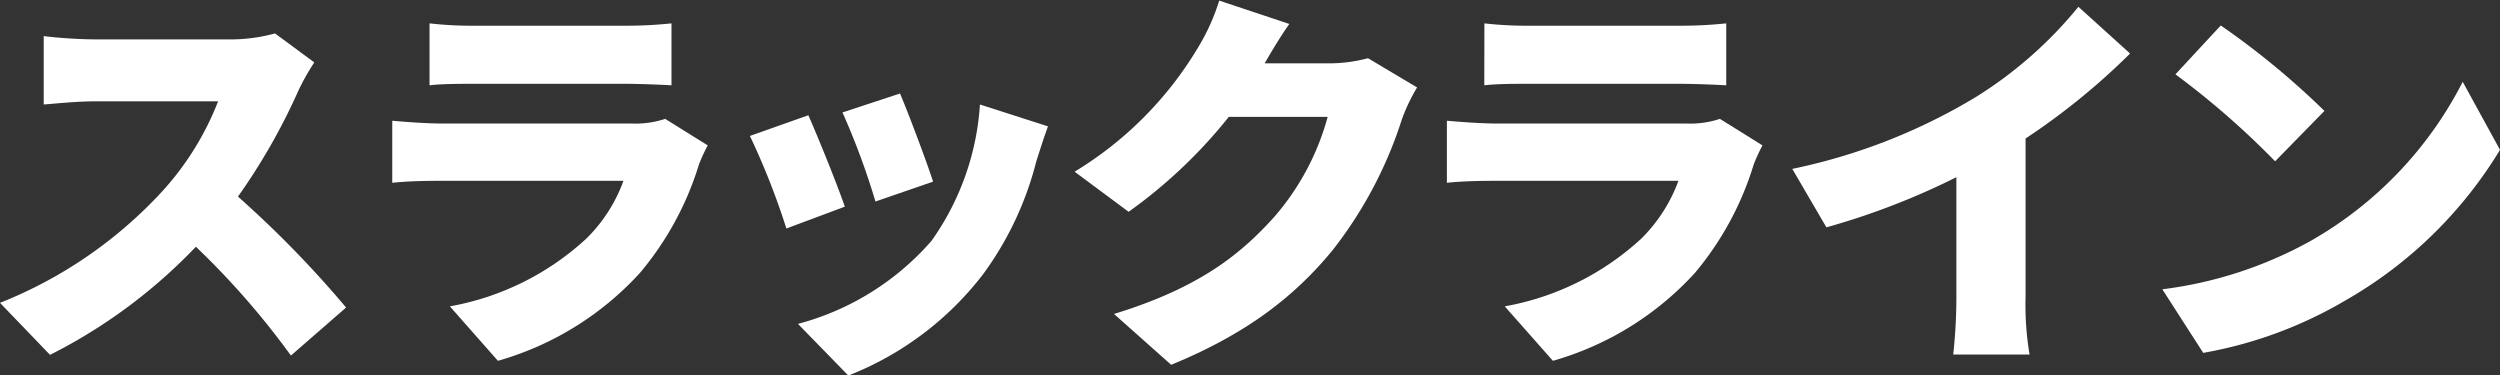
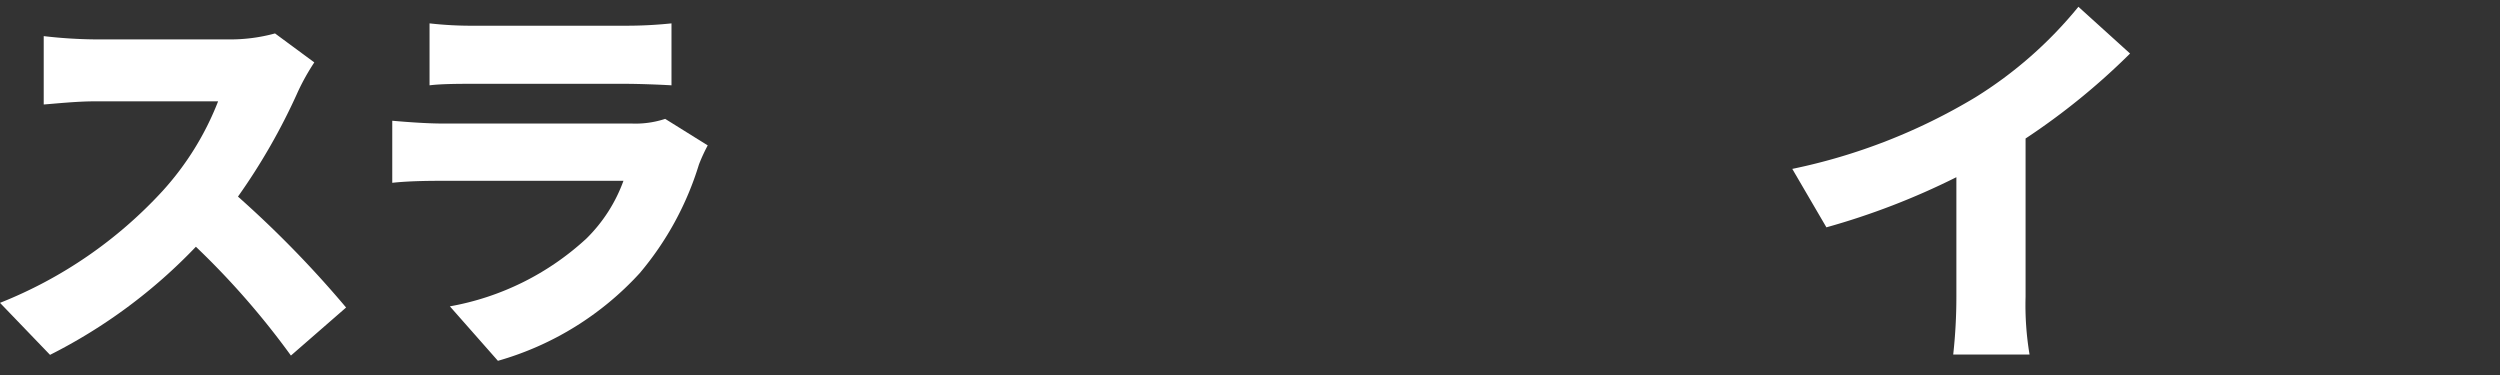
<svg xmlns="http://www.w3.org/2000/svg" viewBox="0 0 213.89 32.09">
  <rect x="0" y="0" width="213.89" height="32.09" fill="#333333" stroke="none" />
  <defs>
    <style>.cls-1{fill:#fff;}</style>
  </defs>
  <g id="レイヤー_2" data-name="レイヤー 2">
    <g id="レイヤー_1-2" data-name="レイヤー 1">
      <path class="cls-1" d="M26.89,5.34A19.15,19.15,0,0,0,25.5,7.82a52.83,52.83,0,0,1-5.14,9,91,91,0,0,1,9.25,9.49l-4.72,4.11a68.13,68.13,0,0,0-8.13-9.31A45.55,45.55,0,0,1,4.28,30.36L0,25.91a37.83,37.83,0,0,0,13.9-9.56,24.73,24.73,0,0,0,4.76-7.68H8.09c-1.53,0-3.4.2-4.35.27V3.09a40.53,40.53,0,0,0,4.35.28H19.45a14.5,14.5,0,0,0,4.08-.51Z" />
      <path class="cls-1" d="M60.55,12.44a14.83,14.83,0,0,0-.75,1.63,26.32,26.32,0,0,1-5.06,9.29A26.11,26.11,0,0,1,42.6,30.87l-4.11-4.66A23.23,23.23,0,0,0,50.18,20.4a13.25,13.25,0,0,0,3.16-4.93H37.88c-.85,0-2.79,0-4.32.17V10.33c1.56.14,3.16.24,4.32.24H54.06a8.1,8.1,0,0,0,2.85-.4ZM36.75,2a31.92,31.92,0,0,0,3.81.2H53.45a37.25,37.25,0,0,0,4-.2v5.3c-1-.06-2.79-.13-4.08-.13H40.56c-1.15,0-2.79,0-3.81.13Z" />
-       <path class="cls-1" d="M72.28,17.68l-5,1.87a63,63,0,0,0-3.12-7.92l5-1.77C70,11.76,71.6,15.71,72.28,17.68Zm17.38-6.87c-.48,1.33-.72,2.14-1,3a27.84,27.84,0,0,1-4.55,9.65,26.89,26.89,0,0,1-11.53,8.67l-4.31-4.42A22.93,22.93,0,0,0,79.7,20.6,22.62,22.62,0,0,0,83.84,8.94Zm-9.83,4.73-4.93,1.7a63,63,0,0,0-2.82-7.62L77,8C77.66,9.52,79.32,13.94,79.83,15.54Z" />
-       <path class="cls-1" d="M121.24,7.48a15.43,15.43,0,0,0-1.32,2.79A35.68,35.68,0,0,1,114,21.42c-3.29,4-7.41,7.17-13.8,9.79l-4.89-4.35c7.34-2.25,10.88-5.14,13.77-8.37A21.72,21.72,0,0,0,113.59,10h-8.46a42.51,42.51,0,0,1-8.57,8.12l-4.62-3.43A31,31,0,0,0,102.51,4.05a17.76,17.76,0,0,0,1.8-4l6,2c-.78,1.09-1.6,2.48-2.11,3.37h5.47a12.86,12.86,0,0,0,3.37-.44Z" />
-       <path class="cls-1" d="M150.79,12.44a14.83,14.83,0,0,0-.75,1.63A26.32,26.32,0,0,1,145,23.36a26.11,26.11,0,0,1-12.14,7.51l-4.12-4.66a23.27,23.27,0,0,0,11.7-5.81,13.51,13.51,0,0,0,3.16-4.93H128.11c-.85,0-2.78,0-4.32.17V10.33c1.57.14,3.17.24,4.32.24h16.18a8.12,8.12,0,0,0,2.86-.4ZM127,2a31.8,31.8,0,0,0,3.81.2h12.88a37.31,37.31,0,0,0,4-.2v5.3c-1-.06-2.79-.13-4.08-.13H130.8c-1.16,0-2.79,0-3.81.13Z" />
      <path class="cls-1" d="M173.3,25.4a25.61,25.61,0,0,0,.34,4.93h-6.53a45,45,0,0,0,.27-4.93V15.16a62.19,62.19,0,0,1-11.12,4.29l-2.92-5A50,50,0,0,0,169,8.33,35.4,35.4,0,0,0,177.82.58l4.42,4a58.4,58.4,0,0,1-8.94,7.27Z" />
-       <path class="cls-1" d="M197.71,20.6A32.8,32.8,0,0,0,210.7,7l3.19,5.82A36.77,36.77,0,0,1,200.67,25.7a36.32,36.32,0,0,1-12.17,4.49L185,24.75A35,35,0,0,0,197.71,20.6Zm1.16-11.11-4.22,4.31a70.3,70.3,0,0,0-8.53-7.44L190,2.18A68,68,0,0,1,198.87,9.49Z" />
    </g>
  </g>
</svg>